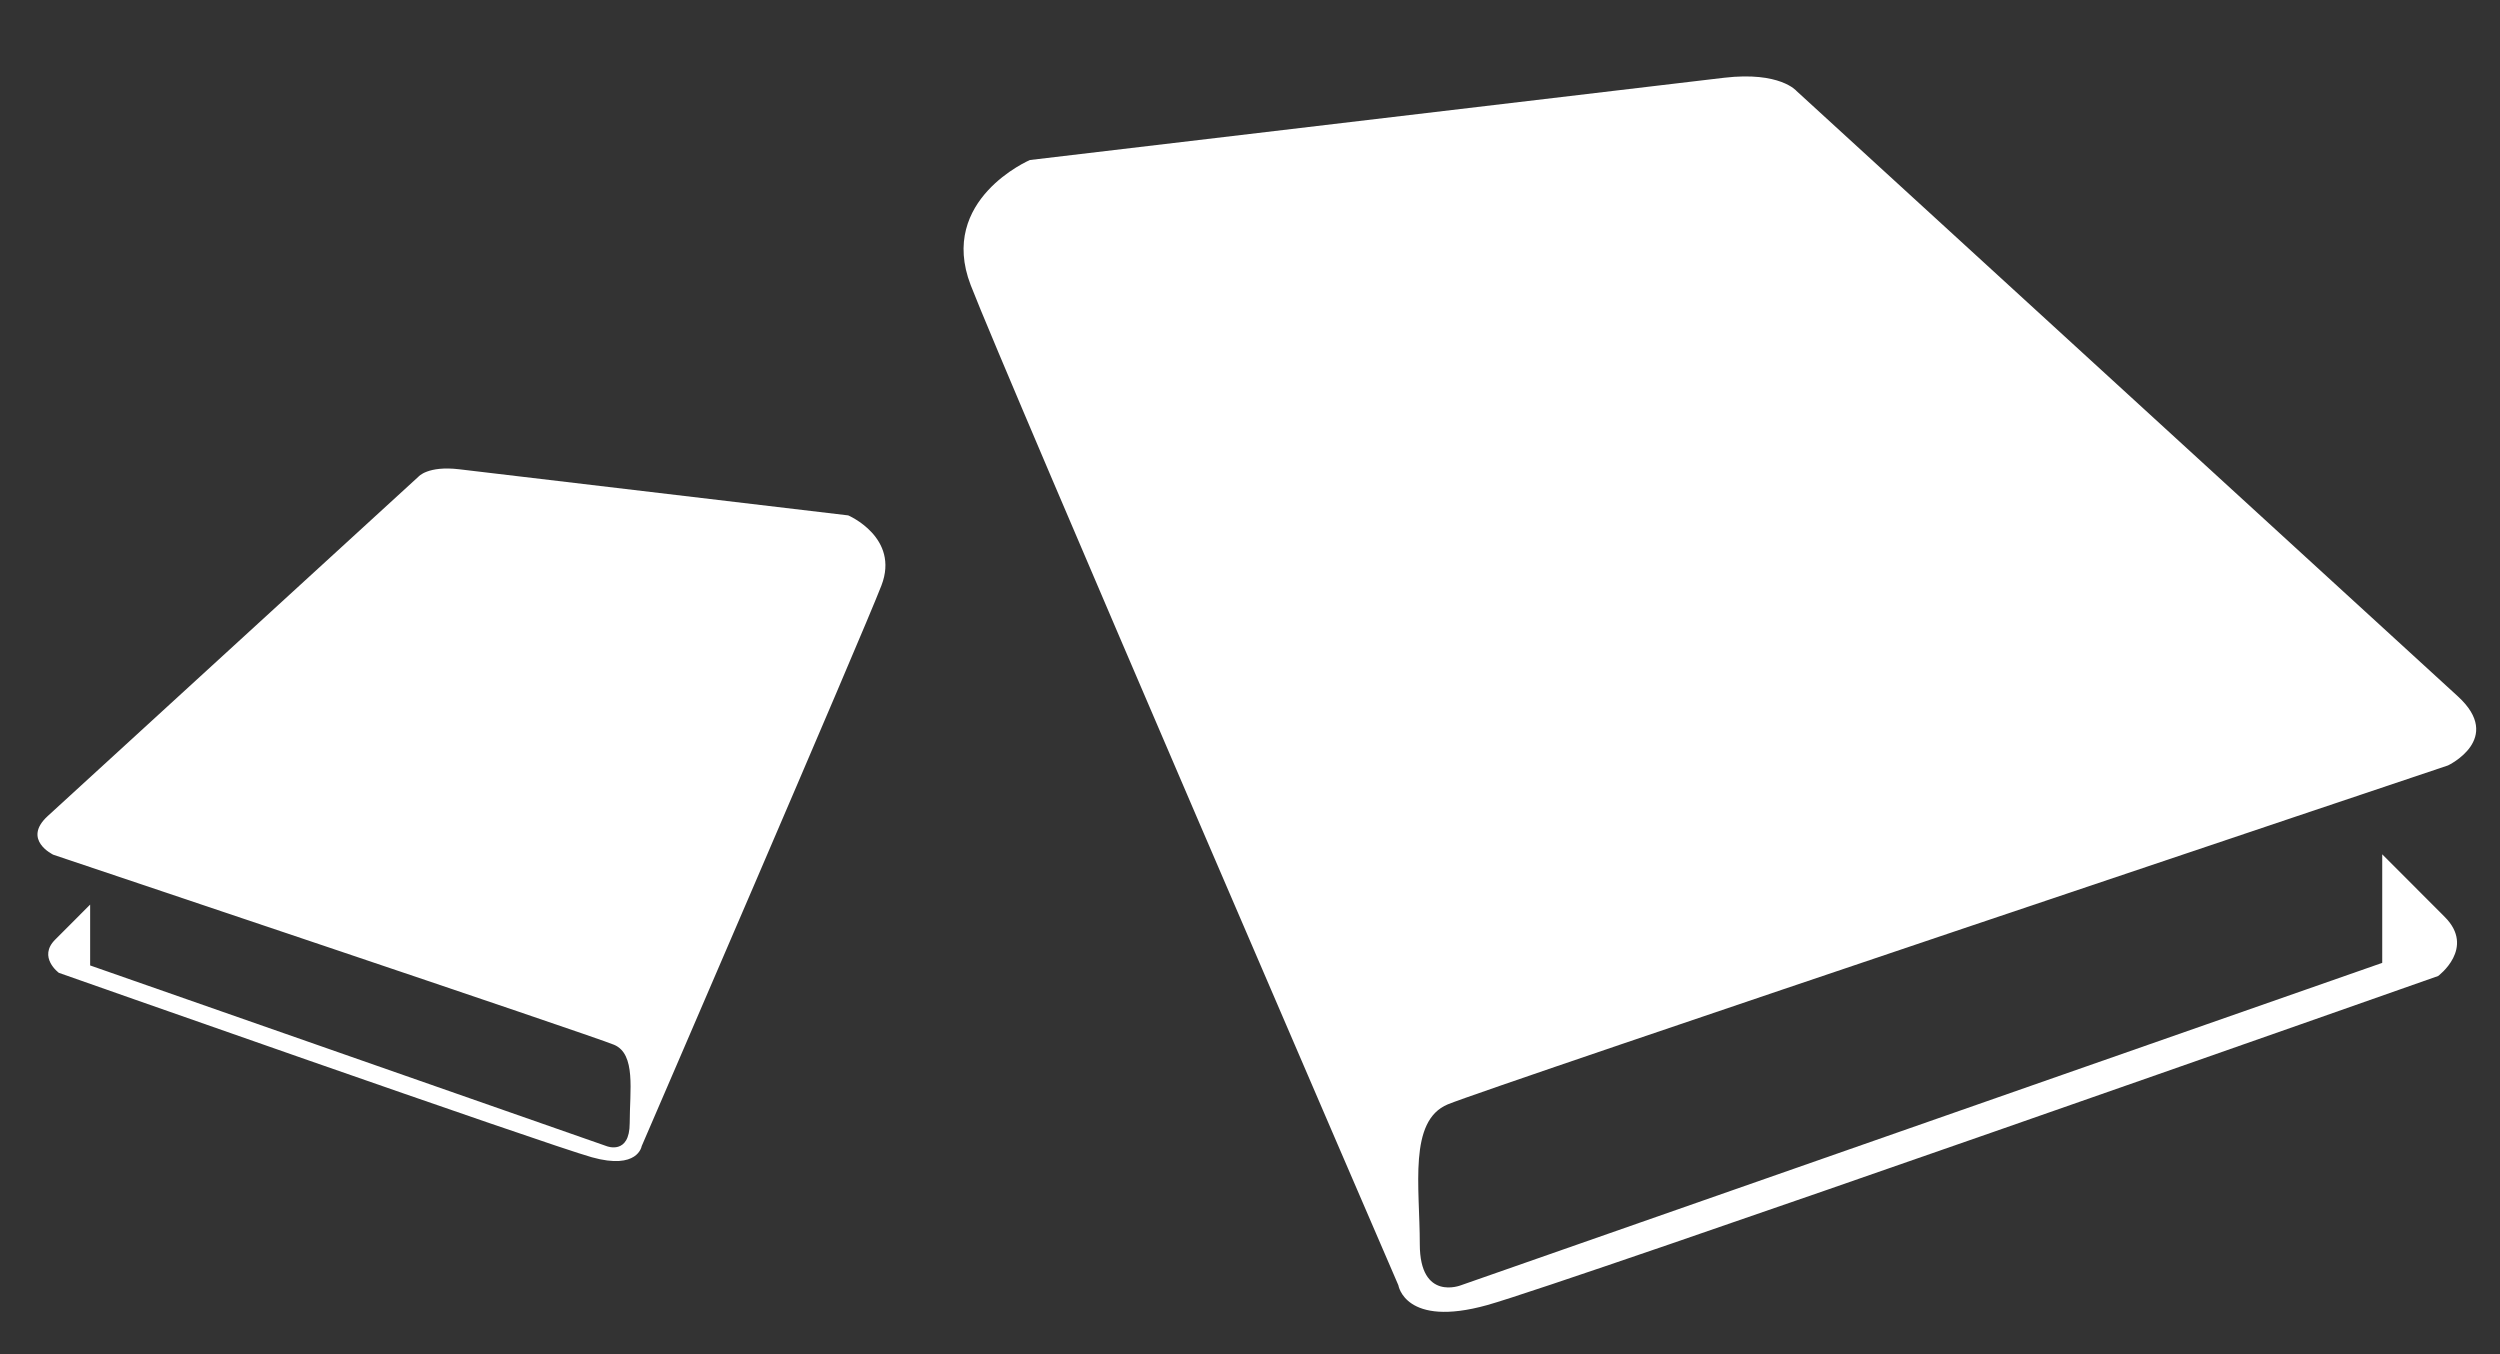
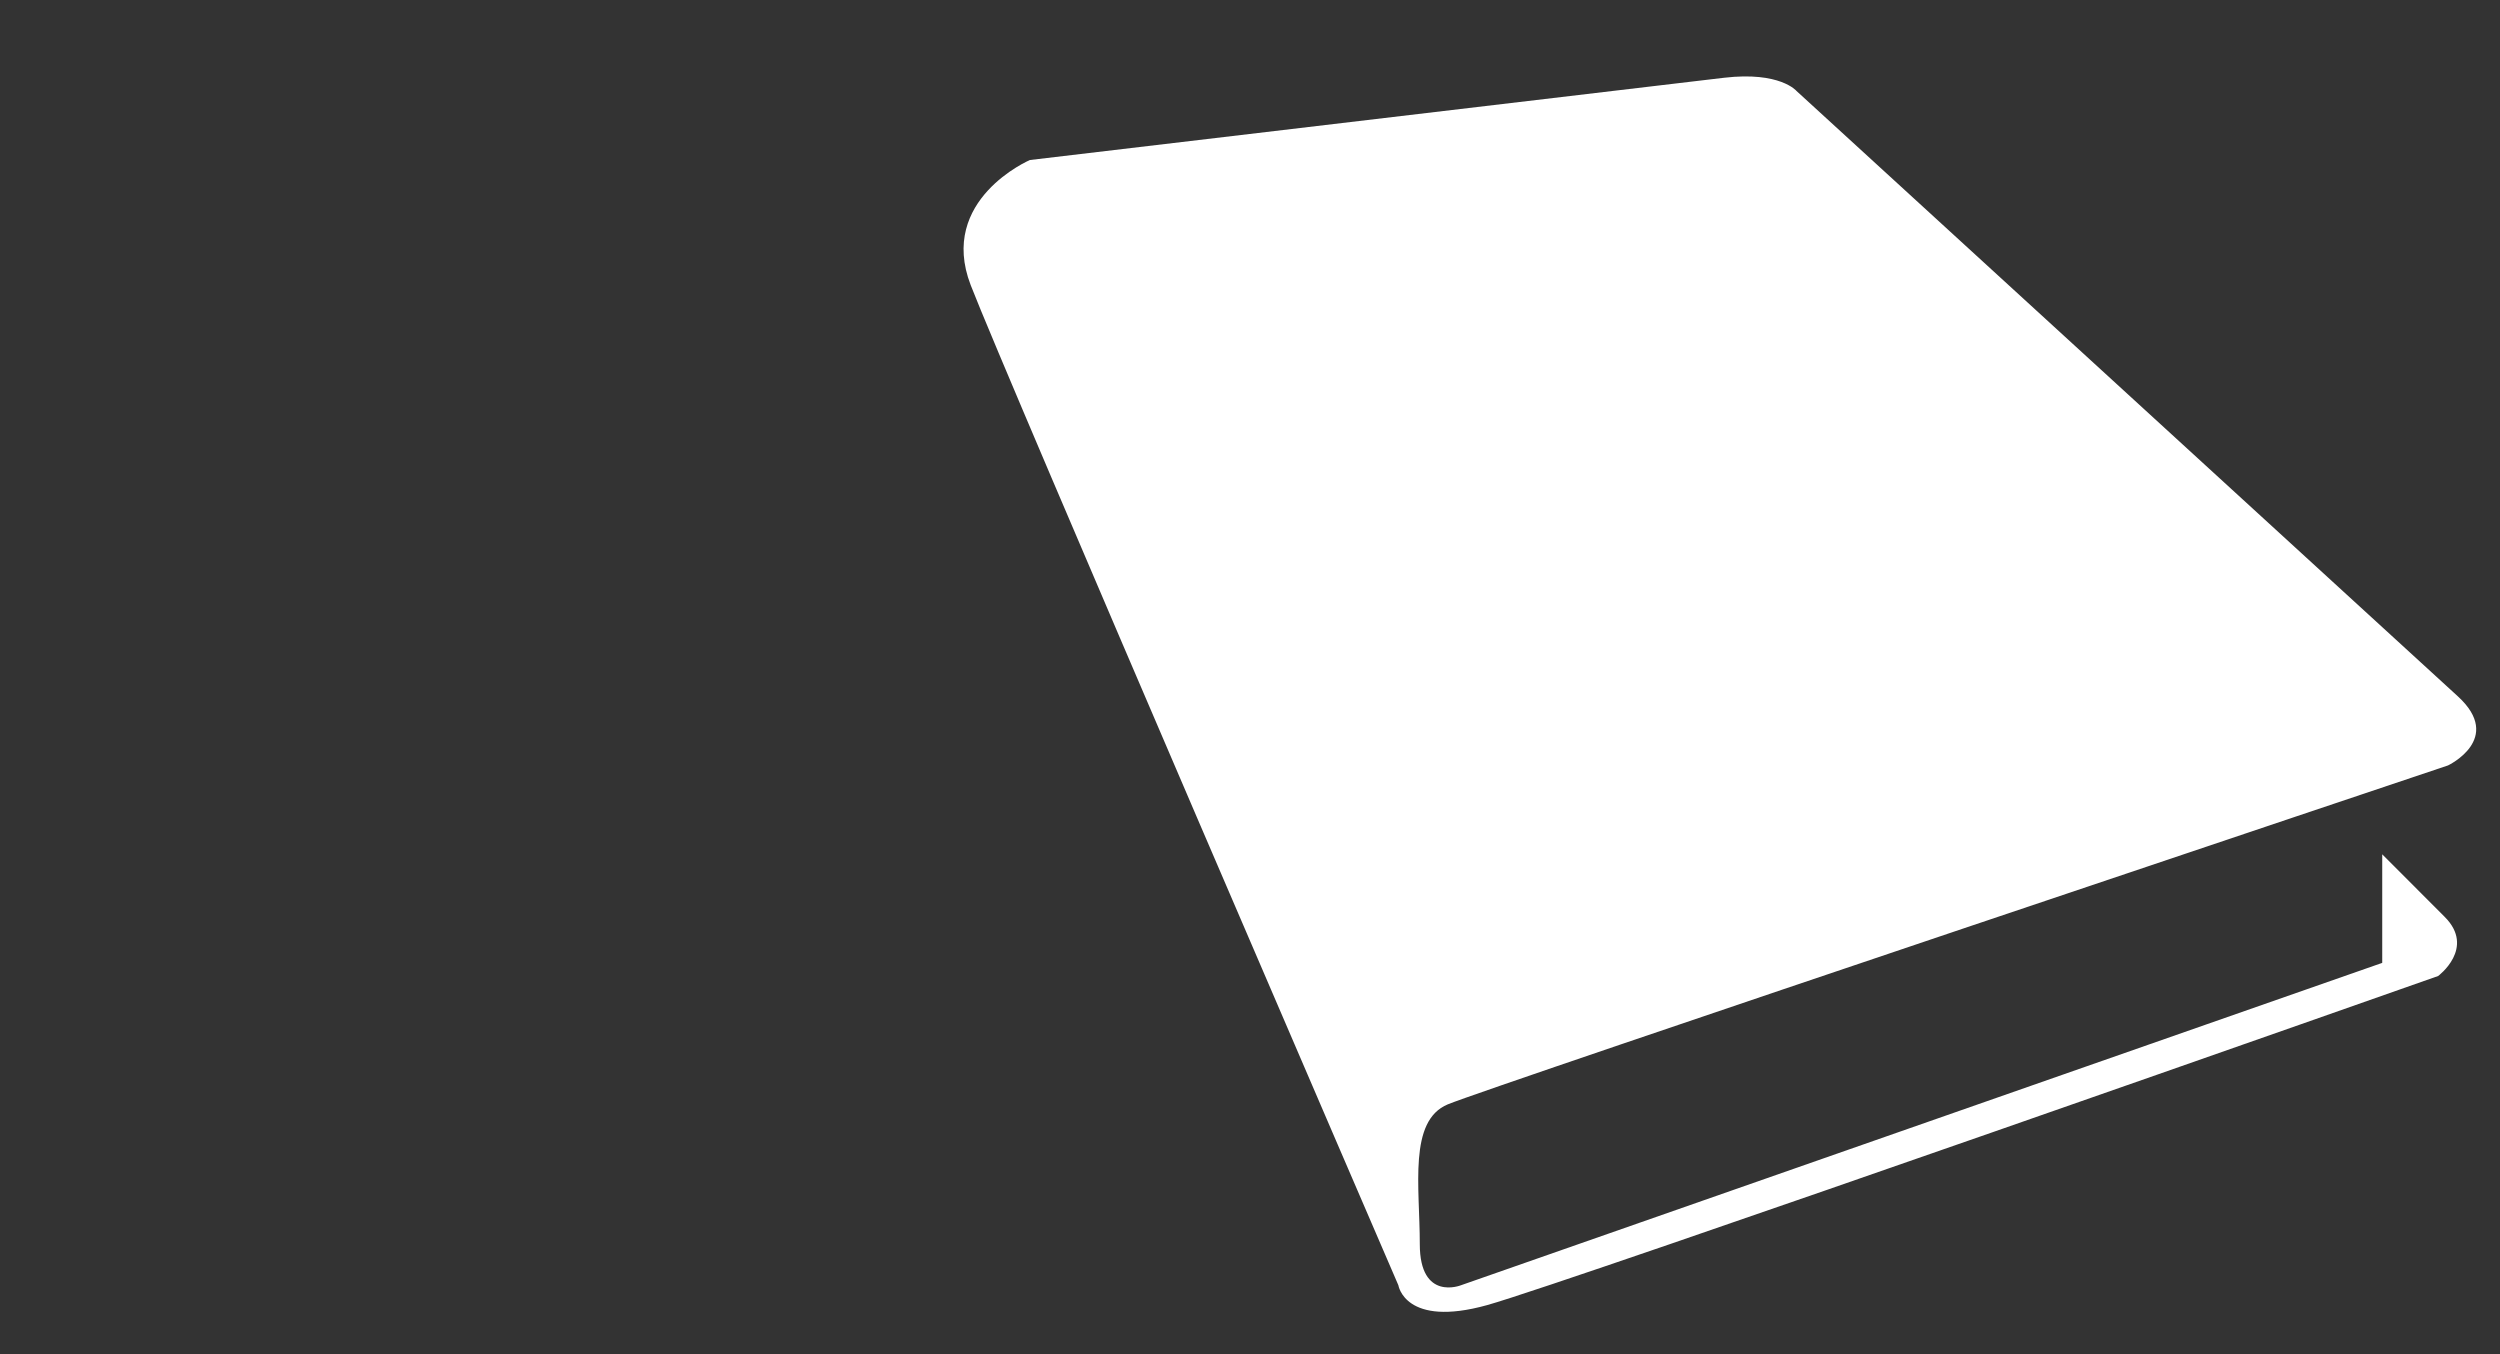
<svg xmlns="http://www.w3.org/2000/svg" version="1.1" id="Calque_1" x="0px" y="0px" width="120px" height="65px" viewBox="0 0 120 65" enable-background="new 0 0 120 65" xml:space="preserve">
  <rect x="0" y="0" width="120" height="65" fill="#333333" stroke="none" />
  <g>
    <path fill="#FFFFFF" d="M117.979,33.426L86.233,4.367c0,0-0.788-0.949-3.474-0.635c-2.686,0.316-33.325,3.949-33.325,3.949   s-4.422,1.896-2.842,6.002c1.579,4.105,20.53,48.01,20.53,48.01s0.316,2.053,4.265,0.951c3.948-1.107,45.642-15.795,45.642-15.795   s1.816-1.342,0.315-2.84c-1.499-1.502-2.997-3.002-2.997-3.002v5.211L70.124,61.693c0,0-1.974,0.791-1.974-1.973   s-0.554-5.922,1.344-6.711c1.894-0.791,48.01-16.268,48.01-16.268S120.204,35.463,117.979,33.426z" />
-     <path fill="#FFFFFF" d="M2.291,39.17l17.796-16.291c0,0,0.442-0.531,1.948-0.355c1.505,0.178,18.681,2.215,18.681,2.215   s2.479,1.062,1.593,3.363C41.425,30.404,30.8,55.016,30.8,55.016s-0.177,1.152-2.39,0.533c-2.214-0.619-25.586-8.854-25.586-8.854   s-1.018-0.752-0.177-1.592c0.841-0.844,1.68-1.684,1.68-1.684v2.922l24.792,8.674c0,0,1.107,0.445,1.107-1.107   c0-1.549,0.31-3.316-0.754-3.76c-1.062-0.445-26.914-9.121-26.914-9.121S1.044,40.311,2.291,39.17z" />
  </g>
</svg>